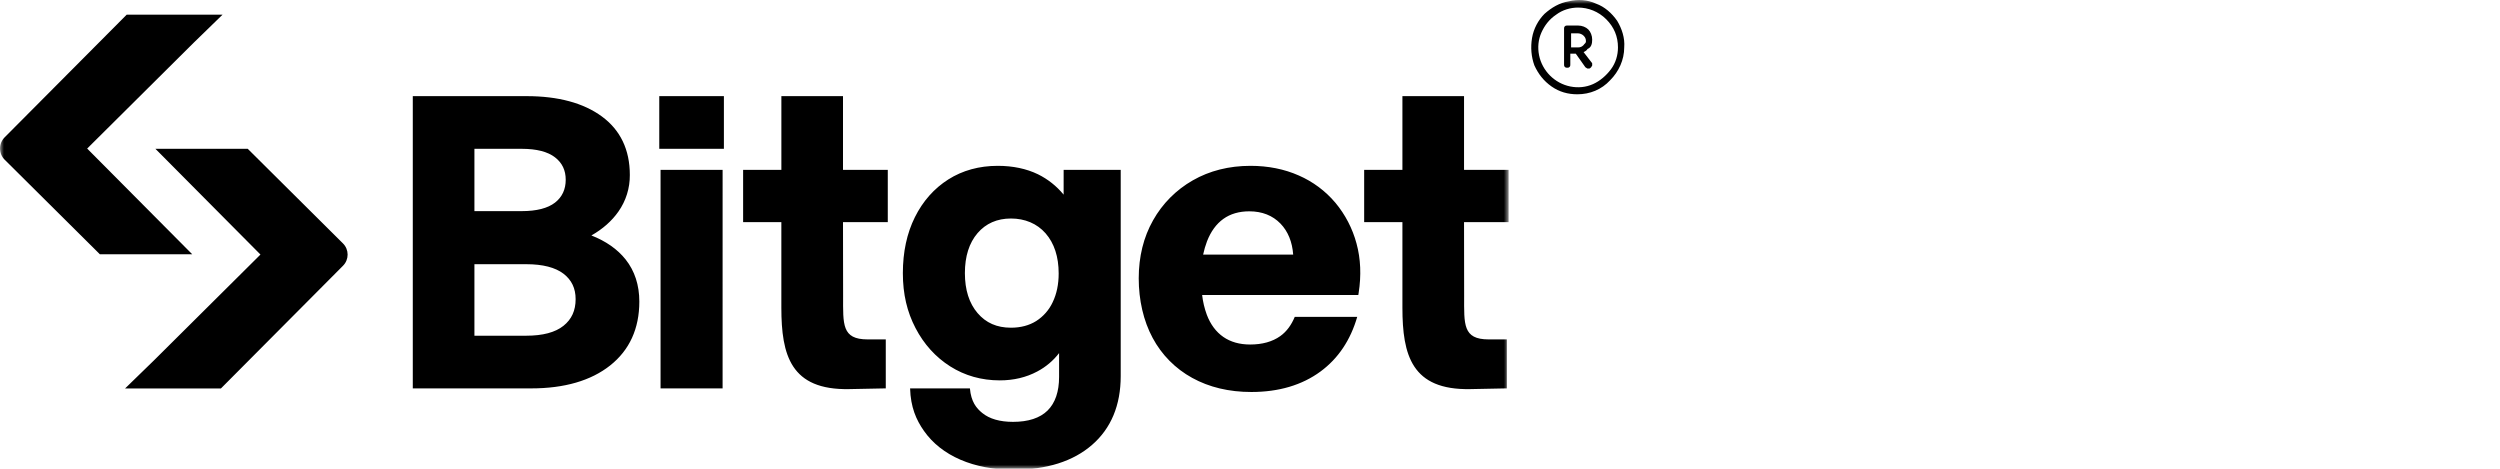
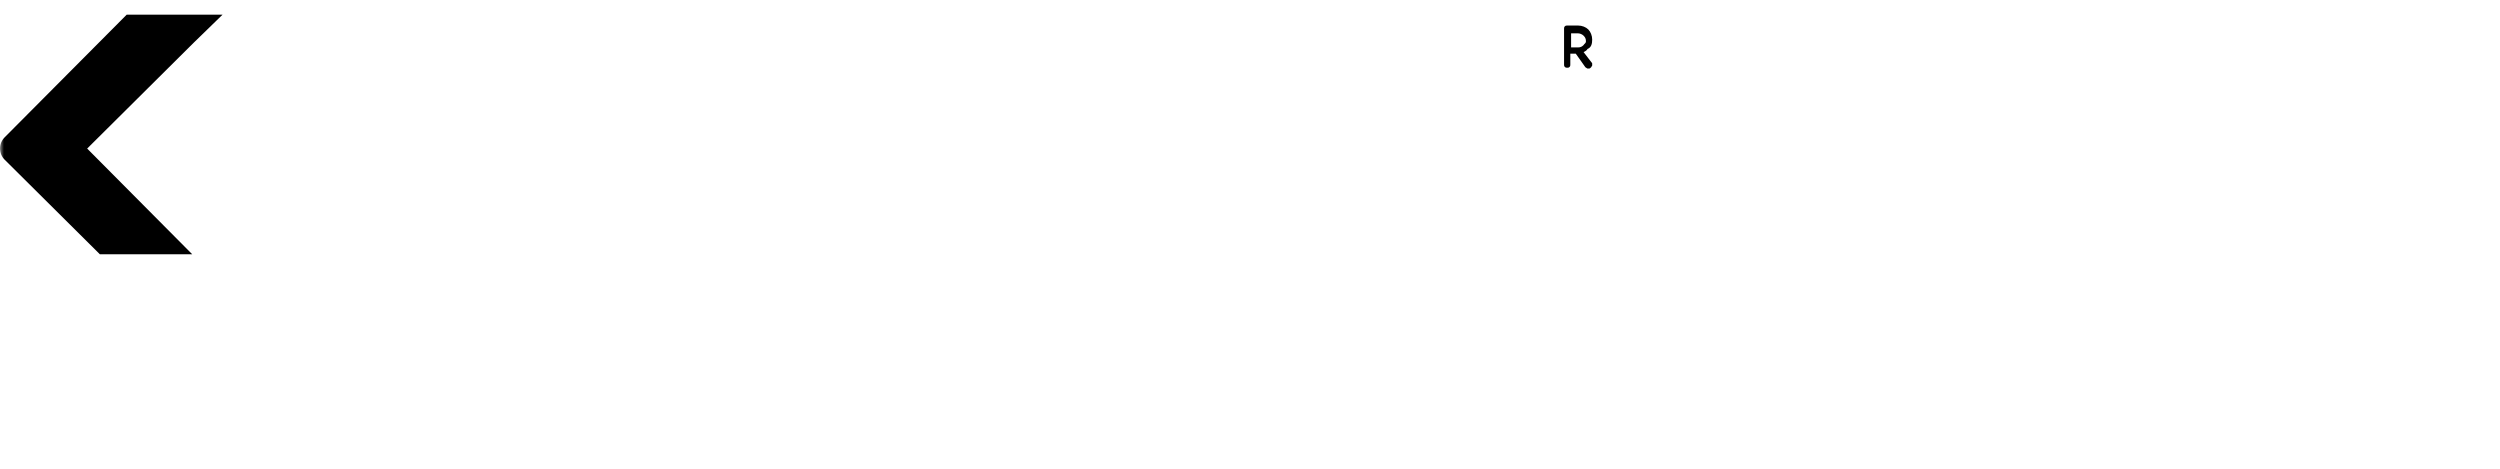
<svg xmlns="http://www.w3.org/2000/svg" width="320" height="60" viewBox="0 0 320 60" fill="none">
  <mask id="mask0_1947_15" style="mask-type:alpha" maskUnits="userSpaceOnUse" x="0" y="0" width="320" height="60">
    <rect width="320" height="60" fill="#D9D9D9" />
  </mask>
  <g mask="url(#mask0_1947_15)">
-     <path d="M207 2.669C206.3 1.669 205.4 0.869 204.3 0.469C203.2 -0.031 202 -0.131 200.8 0.169C199.6 0.369 198.6 0.969 197.7 1.769C196.9 2.569 196.3 3.669 196.1 4.869C195.9 6.069 196 7.269 196.4 8.369C196.9 9.469 197.6 10.369 198.6 11.069C199.6 11.769 200.7 12.069 201.9 12.069C203.5 12.069 205 11.469 206.1 10.269C207.2 9.169 207.9 7.669 207.9 6.069C208 4.869 207.6 3.669 207 2.669ZM206.2 8.869C205.6 9.669 204.8 10.369 203.9 10.769C203 11.169 202 11.269 201 11.069C200 10.869 199.1 10.369 198.4 9.669C197.7 8.969 197.2 8.069 197 7.069C196.8 6.069 196.9 5.069 197.3 4.169C197.7 3.269 198.3 2.469 199.2 1.869C200 1.269 201 0.969 202 0.969C203.3 0.969 204.6 1.469 205.6 2.469C206.6 3.469 207.1 4.669 207.1 6.069C207.1 7.069 206.8 8.069 206.2 8.869Z" fill="black" />
    <path d="M203.8 5.069C203.8 4.569 203.6 4.069 203.3 3.769C203 3.469 202.5 3.269 202 3.269H200.6C200.5 3.269 200.4 3.269 200.3 3.369C200.2 3.469 200.2 3.569 200.2 3.669V8.269C200.2 8.369 200.2 8.469 200.3 8.569C200.4 8.669 200.5 8.669 200.6 8.669C200.7 8.669 200.8 8.669 200.9 8.569C201 8.469 201 8.369 201 8.269V6.869H201.7L202.9 8.569L203 8.669C203.1 8.669 203.1 8.769 203.2 8.769C203.3 8.769 203.3 8.769 203.4 8.769C203.5 8.769 203.5 8.769 203.6 8.669L203.7 8.569C203.7 8.469 203.8 8.469 203.8 8.369C203.8 8.269 203.8 8.269 203.8 8.169C203.8 8.069 203.8 8.069 203.7 7.969L202.7 6.669C202.9 6.569 203.1 6.469 203.2 6.269C203.7 6.069 203.8 5.569 203.8 5.069ZM202.7 5.769C202.5 5.969 202.3 6.069 202 6.069H201.1V4.269H202C202.2 4.269 202.5 4.369 202.7 4.569C202.9 4.769 203 4.969 203 5.269C203 5.569 202.8 5.569 202.7 5.769Z" fill="black" />
  </g>
  <g clip-path="url(#clip0_1947_15)">
    <mask id="mask1_1947_15" style="mask-type:luminance" maskUnits="userSpaceOnUse" x="0" y="0" width="194" height="60">
      <path d="M0 0H193.125V60H0V0Z" fill="white" />
    </mask>
    <g mask="url(#mask1_1947_15)">
-       <path d="M75.698 30.139C77.151 29.314 78.313 28.286 79.161 27.075C80.124 25.706 80.633 24.069 80.618 22.395C80.618 19.166 79.41 16.644 77.031 14.902C74.679 13.178 71.445 12.306 67.414 12.306H52.837V49.714H67.997C72.242 49.714 75.641 48.727 78.099 46.779C80.576 44.814 81.834 42.064 81.834 38.601C81.834 36.491 81.242 34.678 80.078 33.21C79.033 31.898 77.561 30.866 75.698 30.139ZM60.726 19.048H66.78C68.679 19.048 70.112 19.416 71.044 20.141C71.963 20.854 72.412 21.795 72.412 23.01C72.412 24.229 71.963 25.215 71.044 25.933C70.112 26.657 68.679 27.024 66.78 27.024H60.726V19.048ZM72.124 41.704C71.074 42.546 69.471 42.971 67.361 42.971H60.726V33.818H67.363C69.471 33.818 71.076 34.23 72.129 35.036C73.174 35.843 73.68 36.906 73.68 38.291C73.68 39.75 73.172 40.866 72.124 41.704ZM92.494 21.741H84.551V49.712H92.492L92.494 21.741ZM170.927 25.95C169.656 24.443 168.053 23.249 166.245 22.462C164.396 21.643 162.317 21.227 160.069 21.227C157.313 21.227 154.826 21.853 152.676 23.087C150.549 24.297 148.792 26.064 147.594 28.198C146.374 30.354 145.757 32.852 145.757 35.625C145.757 38.4 146.357 41.062 147.538 43.251C148.692 45.413 150.452 47.191 152.601 48.369C154.77 49.568 157.318 50.175 160.176 50.175C163.682 50.175 166.658 49.294 169.026 47.552C171.304 45.877 172.869 43.517 173.724 40.558H165.729C165.309 41.565 164.717 42.422 163.868 43.026C162.864 43.738 161.569 44.098 160.016 44.098C158.67 44.098 157.515 43.772 156.585 43.127C155.653 42.48 154.941 41.528 154.472 40.288C154.172 39.474 153.972 38.627 153.874 37.764H173.863L173.903 37.517C174.259 35.261 174.169 33.124 173.633 31.164C173.12 29.25 172.196 27.47 170.927 25.948V25.95ZM154.001 32.587C154.123 32.008 154.289 31.439 154.498 30.885C154.986 29.629 155.689 28.663 156.591 28.018C157.489 27.373 158.606 27.049 159.911 27.049C161.548 27.049 162.893 27.579 163.905 28.624C164.867 29.617 165.411 30.975 165.527 32.586L154.001 32.587ZM92.659 12.306H84.386V19.048H92.659V12.306ZM136.144 24.915C135.249 23.822 134.13 22.933 132.863 22.309C131.381 21.591 129.647 21.227 127.708 21.227C125.336 21.227 123.208 21.814 121.389 22.965C119.571 24.118 118.127 25.746 117.105 27.801C116.083 29.852 115.566 32.259 115.566 34.959C115.566 37.659 116.109 39.926 117.186 41.991C118.264 44.062 119.758 45.712 121.628 46.898C123.499 48.084 125.634 48.688 127.974 48.688C129.741 48.688 131.355 48.306 132.769 47.55C133.859 46.976 134.812 46.173 135.563 45.197V48.242C135.563 50.13 135.068 51.579 134.093 52.545C133.114 53.511 131.625 53.998 129.668 53.998C127.98 53.998 126.654 53.616 125.726 52.86C124.967 52.241 124.303 51.431 124.149 49.714H116.492C116.563 52.117 117.268 53.736 118.266 55.155C119.381 56.743 120.953 57.986 122.94 58.845C124.905 59.693 127.189 60.124 129.72 60.124C133.973 60.124 137.357 59.055 139.779 56.949C142.217 54.833 143.451 51.868 143.451 48.141V21.741H136.146L136.144 24.915ZM134.747 38.676C134.287 39.667 133.553 40.506 132.632 41.094C131.732 41.657 130.644 41.946 129.403 41.946C127.603 41.946 126.206 41.333 125.128 40.074C124.052 38.82 123.506 37.099 123.506 34.958C123.506 32.816 124.05 31.095 125.126 29.841C126.193 28.599 127.631 27.969 129.401 27.969C131.173 27.969 132.737 28.607 133.838 29.869C134.948 31.142 135.51 32.871 135.51 35.006C135.51 36.392 135.253 37.624 134.747 38.674V38.676ZM193.129 28.433V21.742H187.397V12.306H179.509V21.742H174.613V28.433H179.509V39.383C179.509 45.471 180.709 49.944 188.183 49.806L192.876 49.712V43.444H190.547C187.224 43.444 187.41 41.507 187.41 37.909L187.397 28.434L193.129 28.433ZM113.636 28.433V21.742H107.904V12.306H100.016V21.742H95.119V28.433H100.013V39.383C100.013 45.471 101.213 49.944 108.688 49.806L113.379 49.712V43.444H111.056C107.734 43.444 107.918 41.507 107.918 37.909L107.904 28.434L113.636 28.433ZM19.8 19.048H31.712L43.898 31.155C44.691 31.942 44.694 33.225 43.905 34.016L28.277 49.723H16.009L19.719 46.116L33.339 32.582L19.892 19.046" fill="black" />
      <path d="M24.694 32.55H12.786L0.598 20.443C0.41 20.256 0.26 20.033 0.157 19.788C0.055 19.543 0.002 19.28 0.001 19.014C0 18.748 0.052 18.485 0.153 18.239C0.254 17.994 0.403 17.77 0.591 17.582L16.219 1.875H28.489L24.78 5.482L11.158 19.016L24.608 32.55" fill="black" />
    </g>
  </g>
  <defs>
    <clipPath id="clip0_1947_15">
      <rect width="193.125" height="60" fill="white" />
    </clipPath>
  </defs>
</svg>